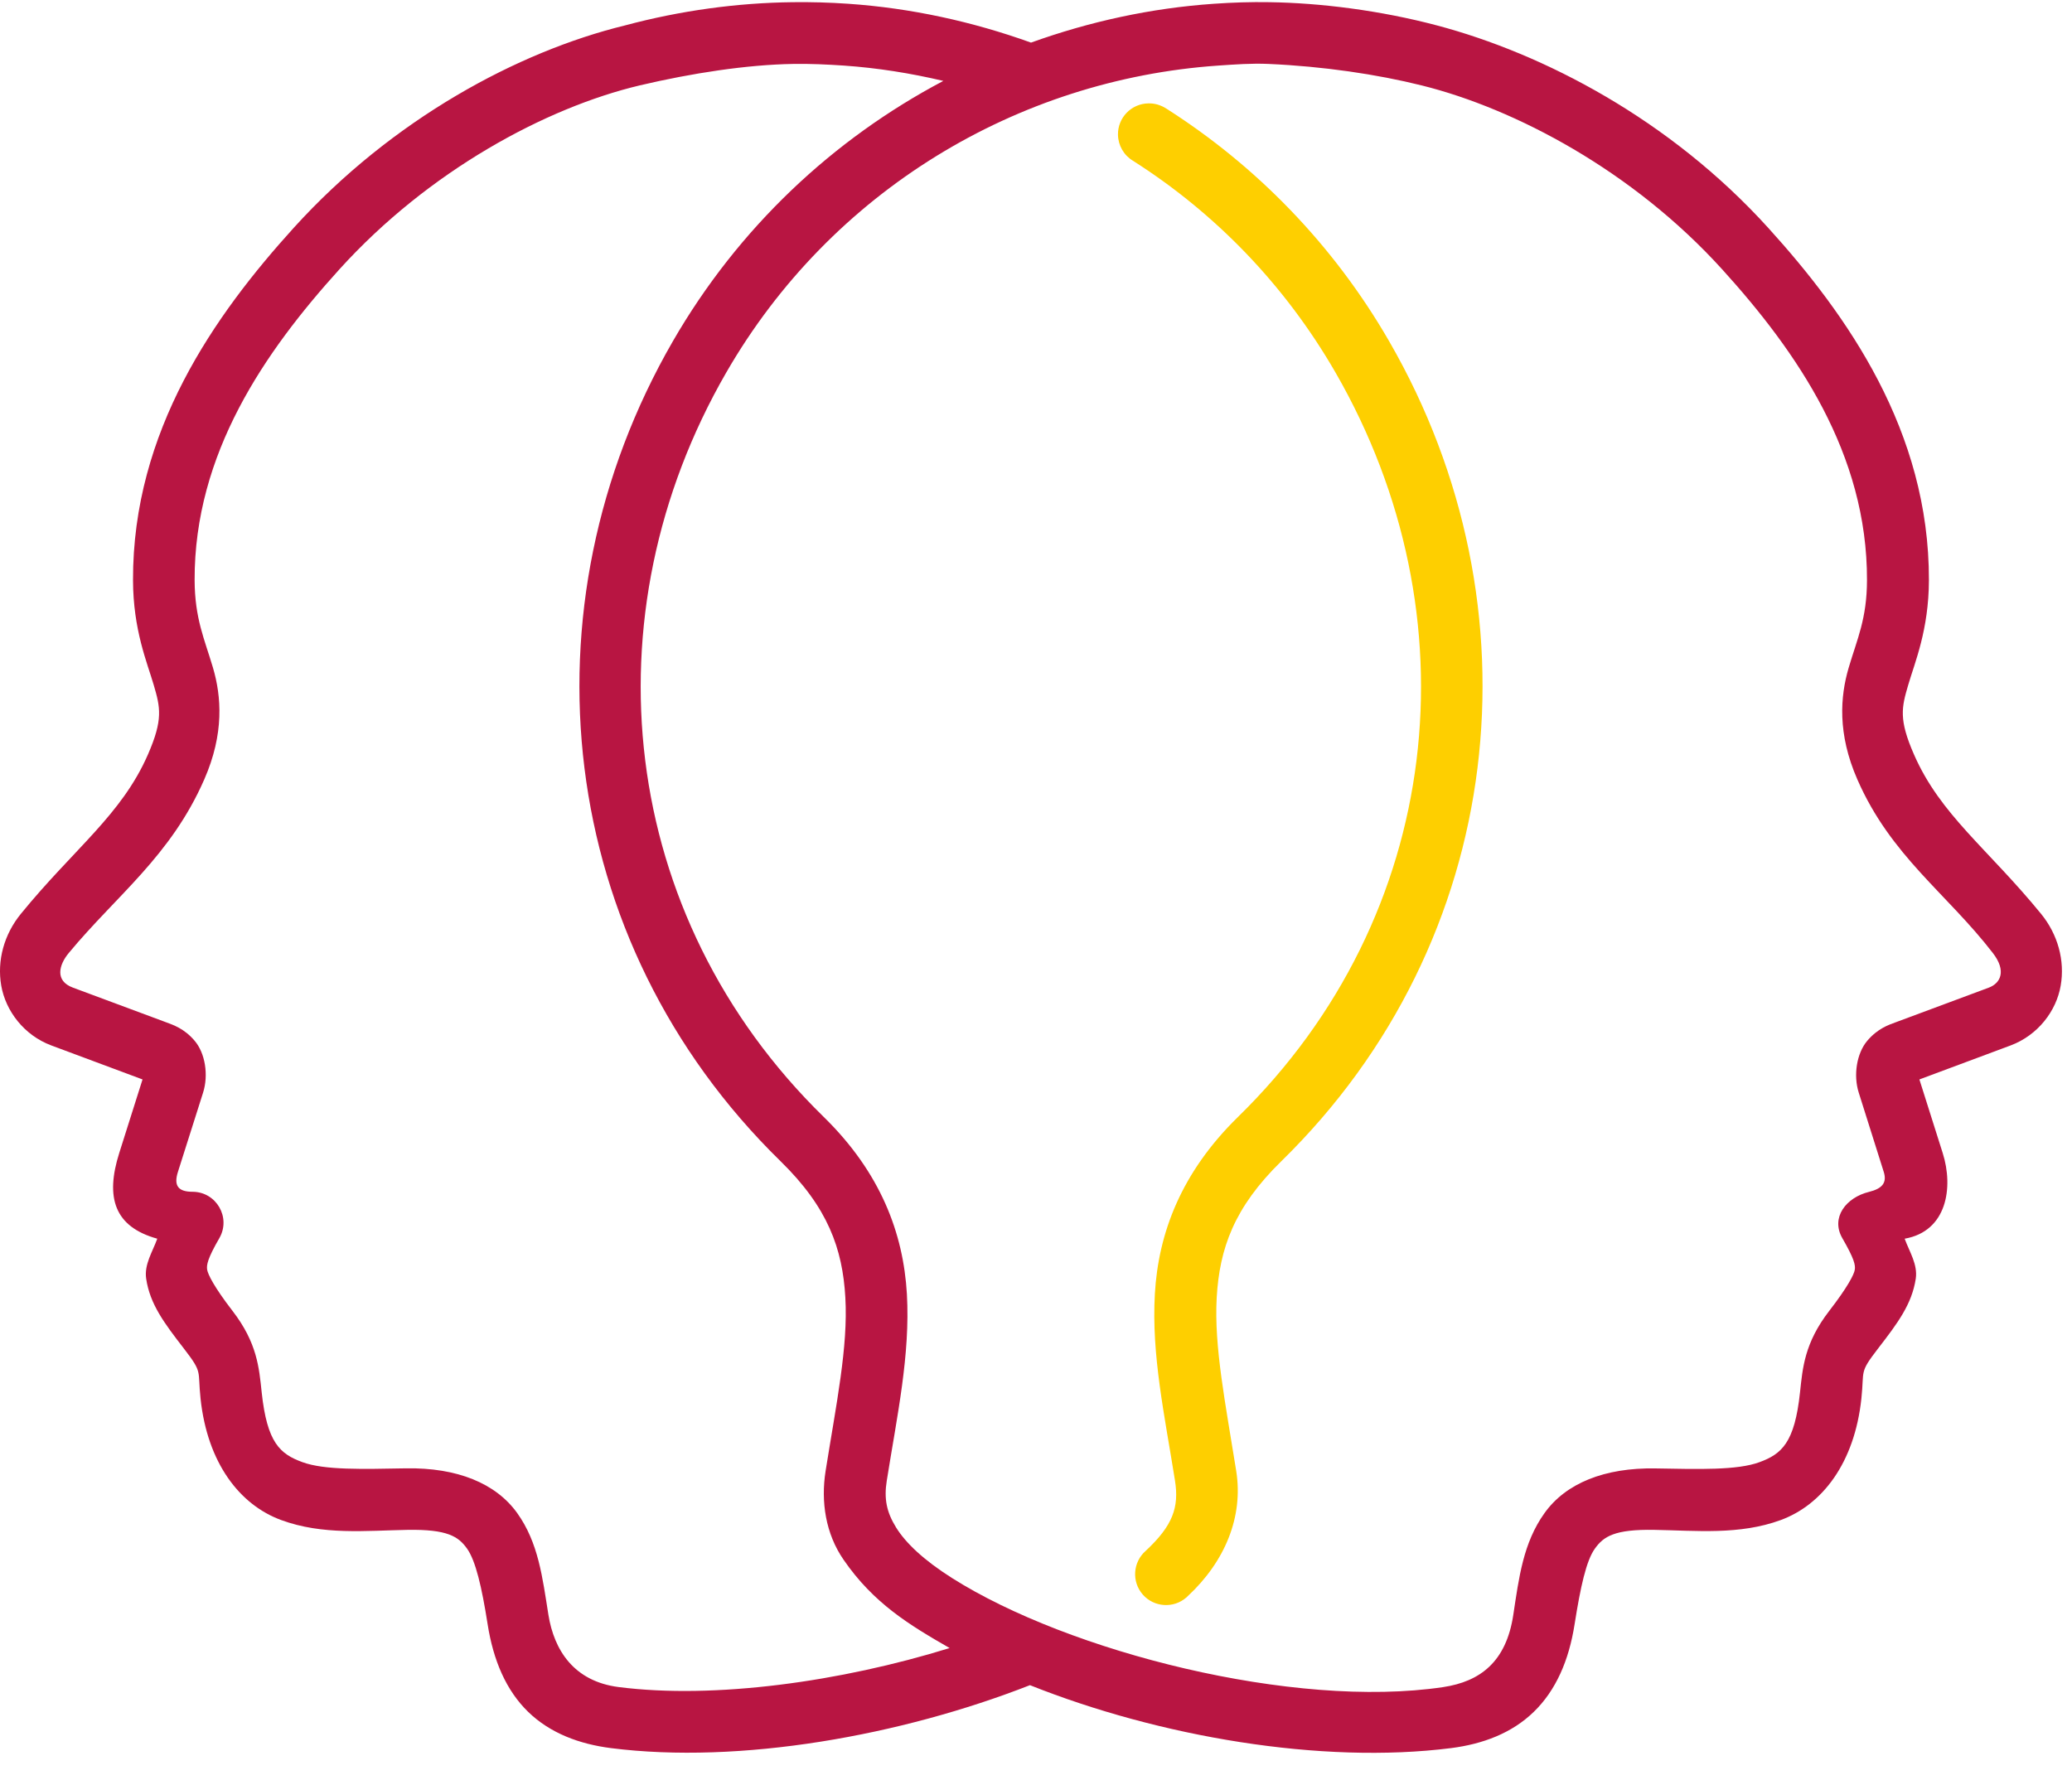
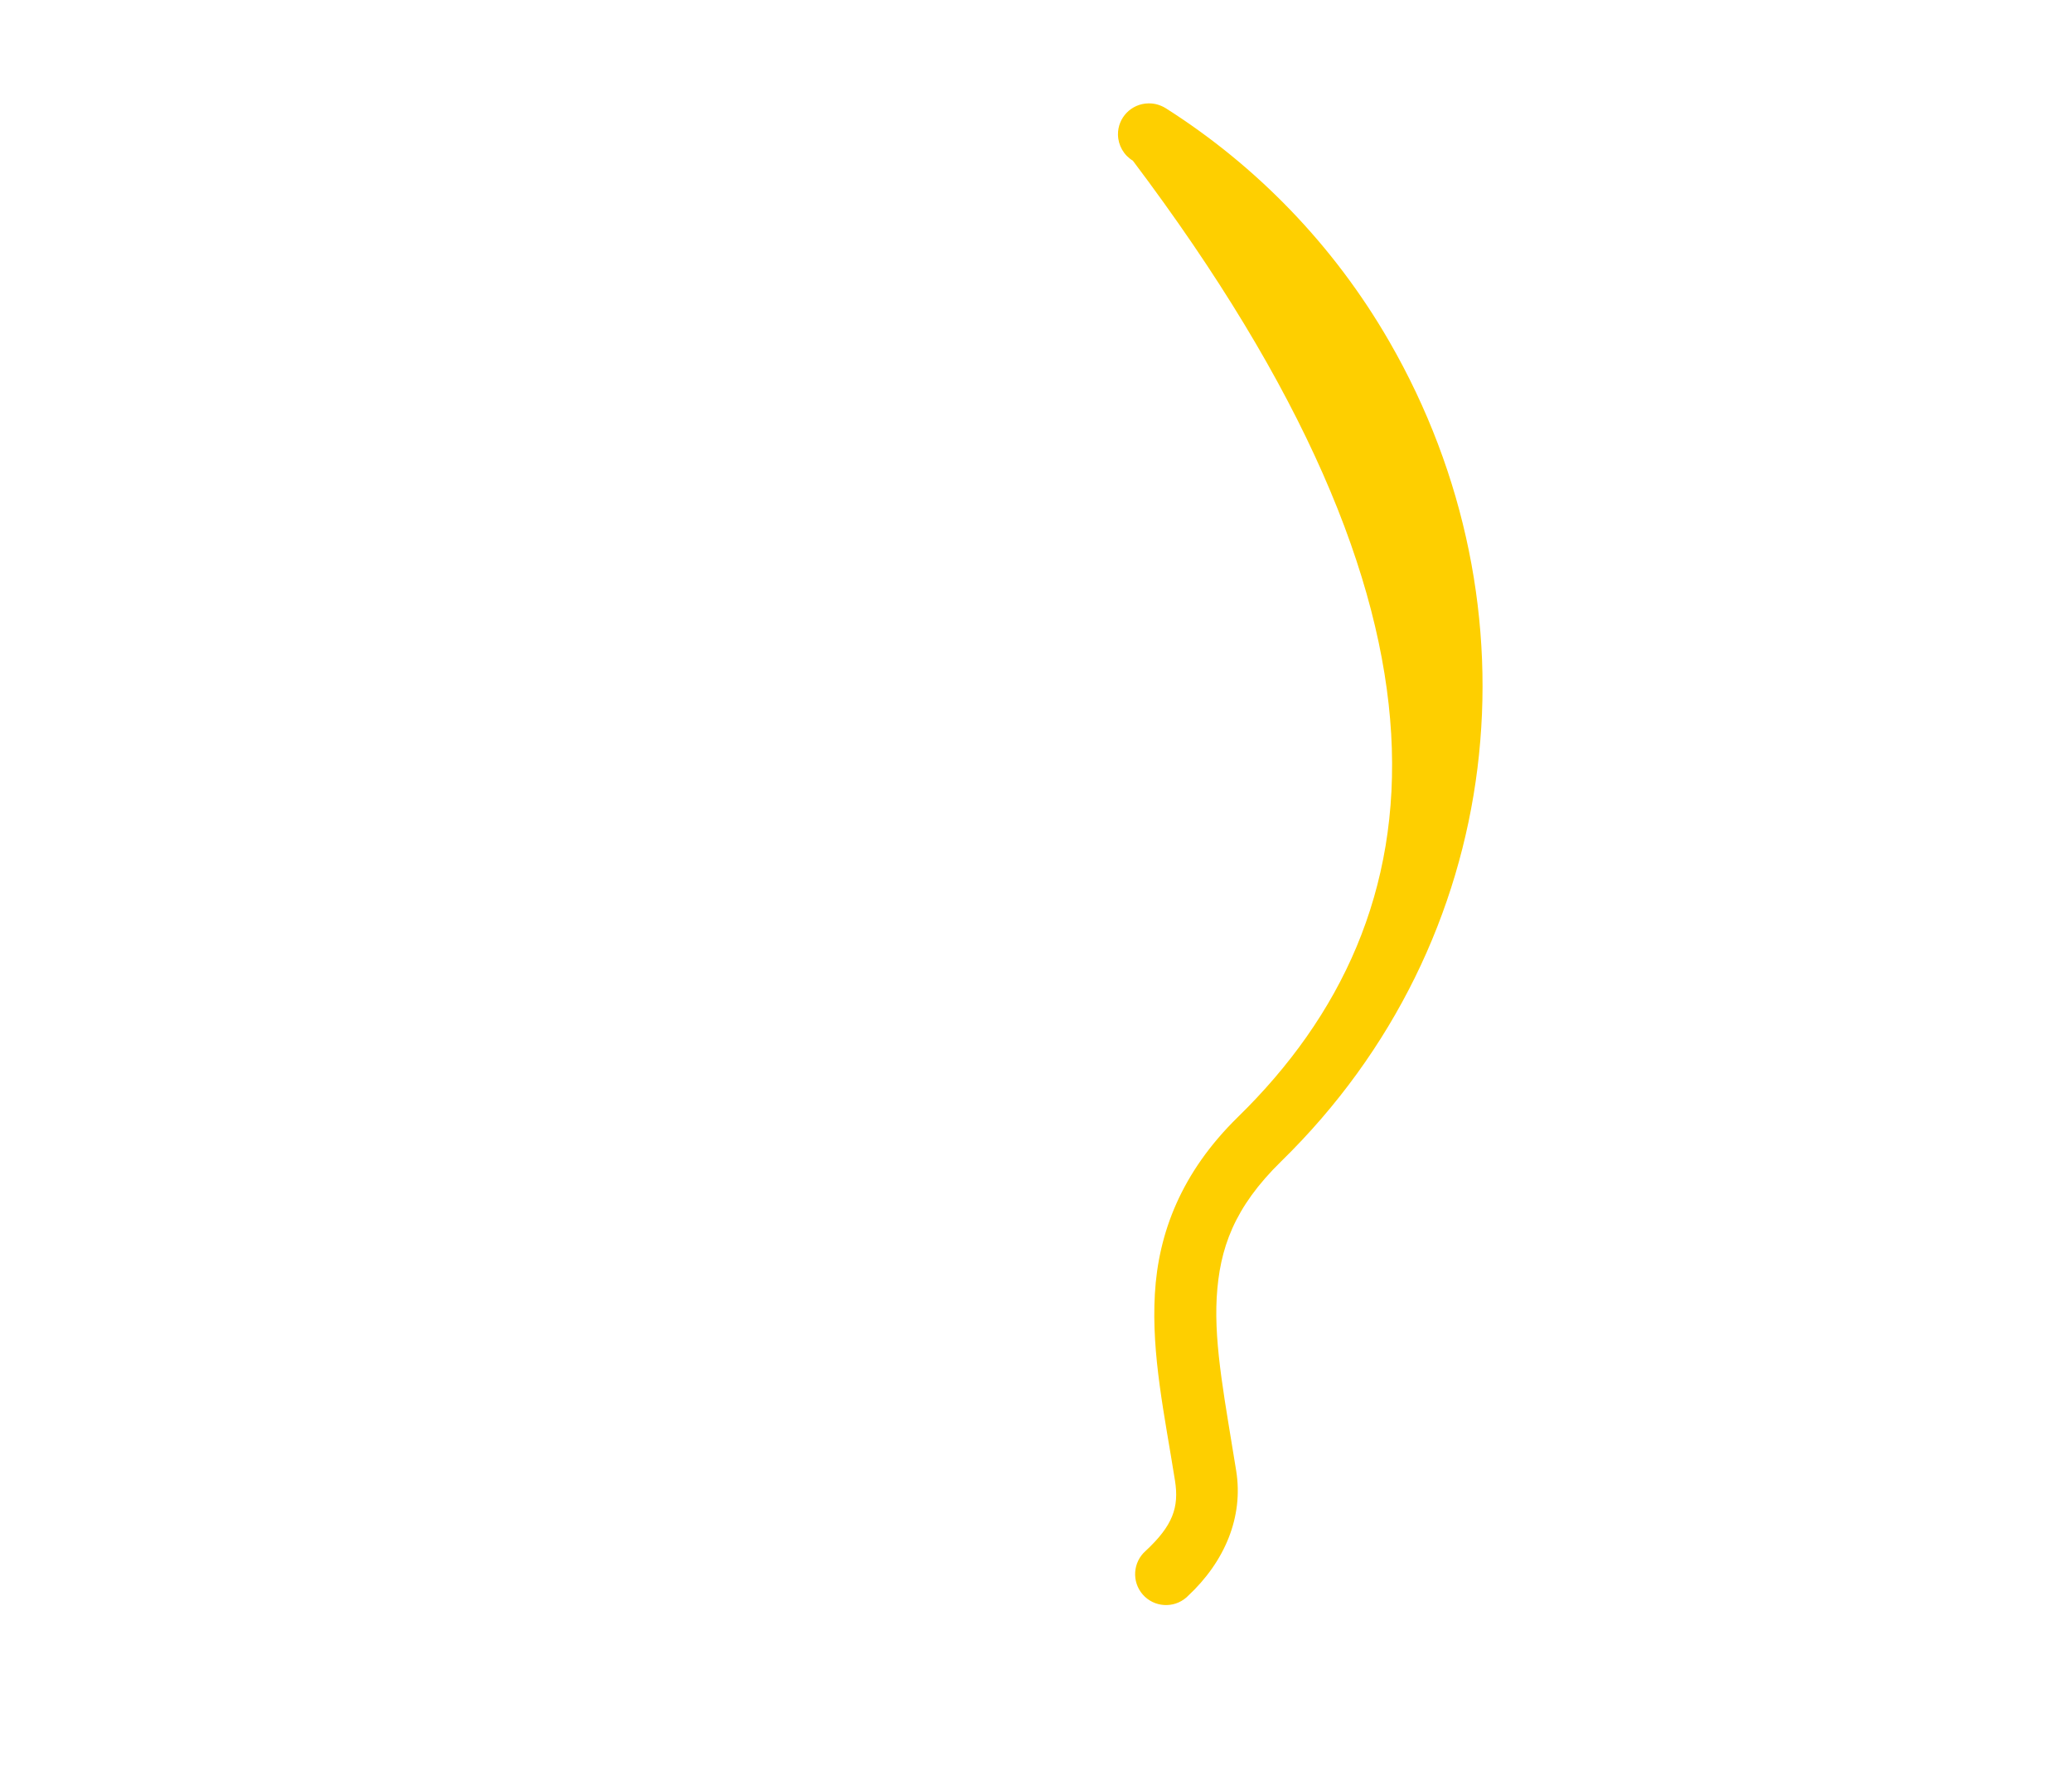
<svg xmlns="http://www.w3.org/2000/svg" width="71" height="61" viewBox="0 0 71 61" fill="none">
-   <path fill-rule="evenodd" clip-rule="evenodd" d="M27.161 0.075C25.253 0.098 23.319 0.362 21.413 0.872C17.755 1.765 13.44 4.084 10.065 7.808C7.362 10.791 4.543 14.77 4.558 19.885C4.563 21.593 5.043 22.706 5.268 23.476C5.494 24.248 5.594 24.656 5.068 25.861C4.165 27.926 2.539 29.083 0.718 31.315C0.141 32.02 -0.108 32.918 0.043 33.782C0.195 34.647 0.821 35.478 1.759 35.829L4.884 36.994L4.086 39.515C3.601 41.047 3.922 42.045 5.389 42.452C5.228 42.901 4.935 43.337 5.009 43.825C5.14 44.697 5.625 45.341 6.3 46.215C6.956 47.067 6.767 46.939 6.872 47.931C7.108 50.148 8.218 51.574 9.634 52.094C11.053 52.618 12.546 52.456 13.956 52.431C15.334 52.407 15.708 52.659 16.003 53.072C16.298 53.485 16.509 54.39 16.709 55.663C16.904 56.909 17.345 57.935 18.099 58.669C18.856 59.402 19.854 59.772 20.933 59.91C25.356 60.472 30.876 59.482 35.293 57.753C39.72 59.518 45.276 60.474 49.724 59.91C50.804 59.772 51.802 59.402 52.556 58.669C53.313 57.935 53.762 56.909 53.956 55.663C54.157 54.39 54.354 53.485 54.652 53.072C54.947 52.659 55.321 52.405 56.699 52.431C58.112 52.454 59.602 52.615 61.021 52.094C62.439 51.571 63.547 50.145 63.783 47.931C63.889 46.939 63.699 47.067 64.355 46.215C65.03 45.341 65.512 44.697 65.646 43.825C65.72 43.337 65.43 42.901 65.266 42.452C66.718 42.199 66.944 40.693 66.569 39.515L65.771 36.994L68.896 35.829C69.834 35.478 70.463 34.647 70.612 33.782C70.763 32.918 70.514 32.02 69.937 31.315C68.116 29.086 66.49 27.926 65.587 25.861C65.058 24.656 65.161 24.245 65.387 23.476C65.612 22.704 66.092 21.591 66.097 19.885C66.11 14.77 63.294 10.791 60.59 7.808C57.214 4.084 52.889 1.839 49.242 0.872C47.288 0.354 45.233 0.1 43.501 0.075C42.865 0.064 42.229 0.085 41.598 0.129C39.444 0.277 37.337 0.737 35.329 1.46C33.323 0.739 31.217 0.277 29.065 0.129C28.426 0.085 27.795 0.067 27.161 0.075ZM27.182 2.191C27.759 2.181 28.339 2.209 28.911 2.247C30.067 2.327 31.206 2.509 32.325 2.773C28.549 4.766 25.299 7.806 23.052 11.703C17.801 20.806 19.007 32.231 26.748 39.798C28.367 41.38 28.872 42.791 28.967 44.471C29.065 46.151 28.657 48.109 28.29 50.415C28.123 51.469 28.293 52.567 28.906 53.454C29.932 54.945 31.15 55.683 32.54 56.481C28.803 57.638 24.481 58.238 21.198 57.818C19.659 57.62 18.987 56.55 18.792 55.342C18.587 54.06 18.453 52.875 17.722 51.854C16.991 50.833 15.662 50.294 13.918 50.322C12.433 50.348 11.122 50.389 10.36 50.109C9.598 49.83 9.152 49.45 8.967 47.716C8.878 46.88 8.816 46.026 7.967 44.925C7.334 44.105 7.123 43.671 7.098 43.512C7.074 43.353 7.11 43.135 7.518 42.43C7.921 41.724 7.413 40.847 6.6 40.844C6.115 40.844 5.943 40.644 6.097 40.162L6.959 37.446C7.151 36.84 7.031 36.091 6.669 35.668C6.31 35.242 5.913 35.119 5.705 35.04L2.498 33.847C1.87 33.614 2.021 33.065 2.355 32.662C3.991 30.687 5.854 29.335 7 26.711C7.69 25.136 7.585 23.861 7.298 22.884C7.01 21.909 6.674 21.206 6.669 19.88C6.656 15.55 9.068 12.059 11.633 9.227C14.695 5.846 18.712 3.689 21.919 2.927C23.717 2.504 25.597 2.217 27.182 2.191ZM43.465 2.191C45.335 2.273 47.184 2.545 48.726 2.93C51.922 3.727 55.949 5.851 59.012 9.23C61.58 12.061 63.988 15.553 63.975 19.883C63.973 21.211 63.634 21.909 63.347 22.886C63.06 23.864 62.955 25.139 63.645 26.713C64.791 29.337 66.71 30.615 68.29 32.664C68.759 33.272 68.557 33.696 68.146 33.849L64.94 35.042C64.732 35.119 64.342 35.245 63.983 35.671C63.624 36.096 63.501 36.846 63.693 37.448L64.55 40.165C64.665 40.532 64.501 40.734 64.047 40.847C63.257 41.039 62.726 41.727 63.129 42.432C63.537 43.138 63.583 43.356 63.557 43.515C63.534 43.674 63.316 44.105 62.68 44.928C61.831 46.029 61.77 46.883 61.68 47.719C61.495 49.453 61.049 49.833 60.287 50.112C59.525 50.392 58.214 50.351 56.729 50.325C54.985 50.294 53.654 50.833 52.925 51.856C52.194 52.877 52.05 54.06 51.855 55.345C51.612 56.956 50.719 57.63 49.449 57.82C44.33 58.582 36.616 56.609 32.628 54.085C31.648 53.465 31.03 52.875 30.704 52.346C30.378 51.818 30.288 51.364 30.386 50.748C30.742 48.506 31.194 46.434 31.076 44.348C30.955 42.263 30.173 40.183 28.229 38.282C21.167 31.379 20.085 21.09 24.886 12.767C28.477 6.542 34.862 2.725 41.736 2.248C42.308 2.209 42.888 2.165 43.465 2.191Z" fill="#B81542" />
-   <path fill-rule="evenodd" clip-rule="evenodd" d="M39.35 3.543C38.765 3.553 38.298 4.035 38.309 4.62C38.316 4.984 38.509 5.32 38.819 5.507C41.62 7.288 44.019 9.742 45.763 12.767C50.562 21.091 49.48 31.379 42.42 38.281C40.476 40.182 39.691 42.262 39.573 44.348C39.453 46.433 39.907 48.503 40.263 50.745C40.407 51.658 40.189 52.284 39.258 53.151C38.819 53.536 38.773 54.206 39.158 54.647C39.542 55.085 40.212 55.132 40.653 54.747C40.669 54.734 40.684 54.718 40.699 54.703C41.977 53.516 42.61 51.982 42.361 50.414C41.995 48.108 41.597 46.151 41.692 44.471C41.789 42.791 42.285 41.38 43.906 39.797C51.644 32.231 52.858 20.808 47.607 11.705C45.691 8.38 43.036 5.674 39.956 3.715C39.771 3.599 39.563 3.537 39.35 3.543Z" fill="#FECF00" />
+   <path fill-rule="evenodd" clip-rule="evenodd" d="M39.35 3.543C38.765 3.553 38.298 4.035 38.309 4.62C38.316 4.984 38.509 5.32 38.819 5.507C50.562 21.091 49.48 31.379 42.42 38.281C40.476 40.182 39.691 42.262 39.573 44.348C39.453 46.433 39.907 48.503 40.263 50.745C40.407 51.658 40.189 52.284 39.258 53.151C38.819 53.536 38.773 54.206 39.158 54.647C39.542 55.085 40.212 55.132 40.653 54.747C40.669 54.734 40.684 54.718 40.699 54.703C41.977 53.516 42.61 51.982 42.361 50.414C41.995 48.108 41.597 46.151 41.692 44.471C41.789 42.791 42.285 41.38 43.906 39.797C51.644 32.231 52.858 20.808 47.607 11.705C45.691 8.38 43.036 5.674 39.956 3.715C39.771 3.599 39.563 3.537 39.35 3.543Z" fill="#FECF00" />
</svg>